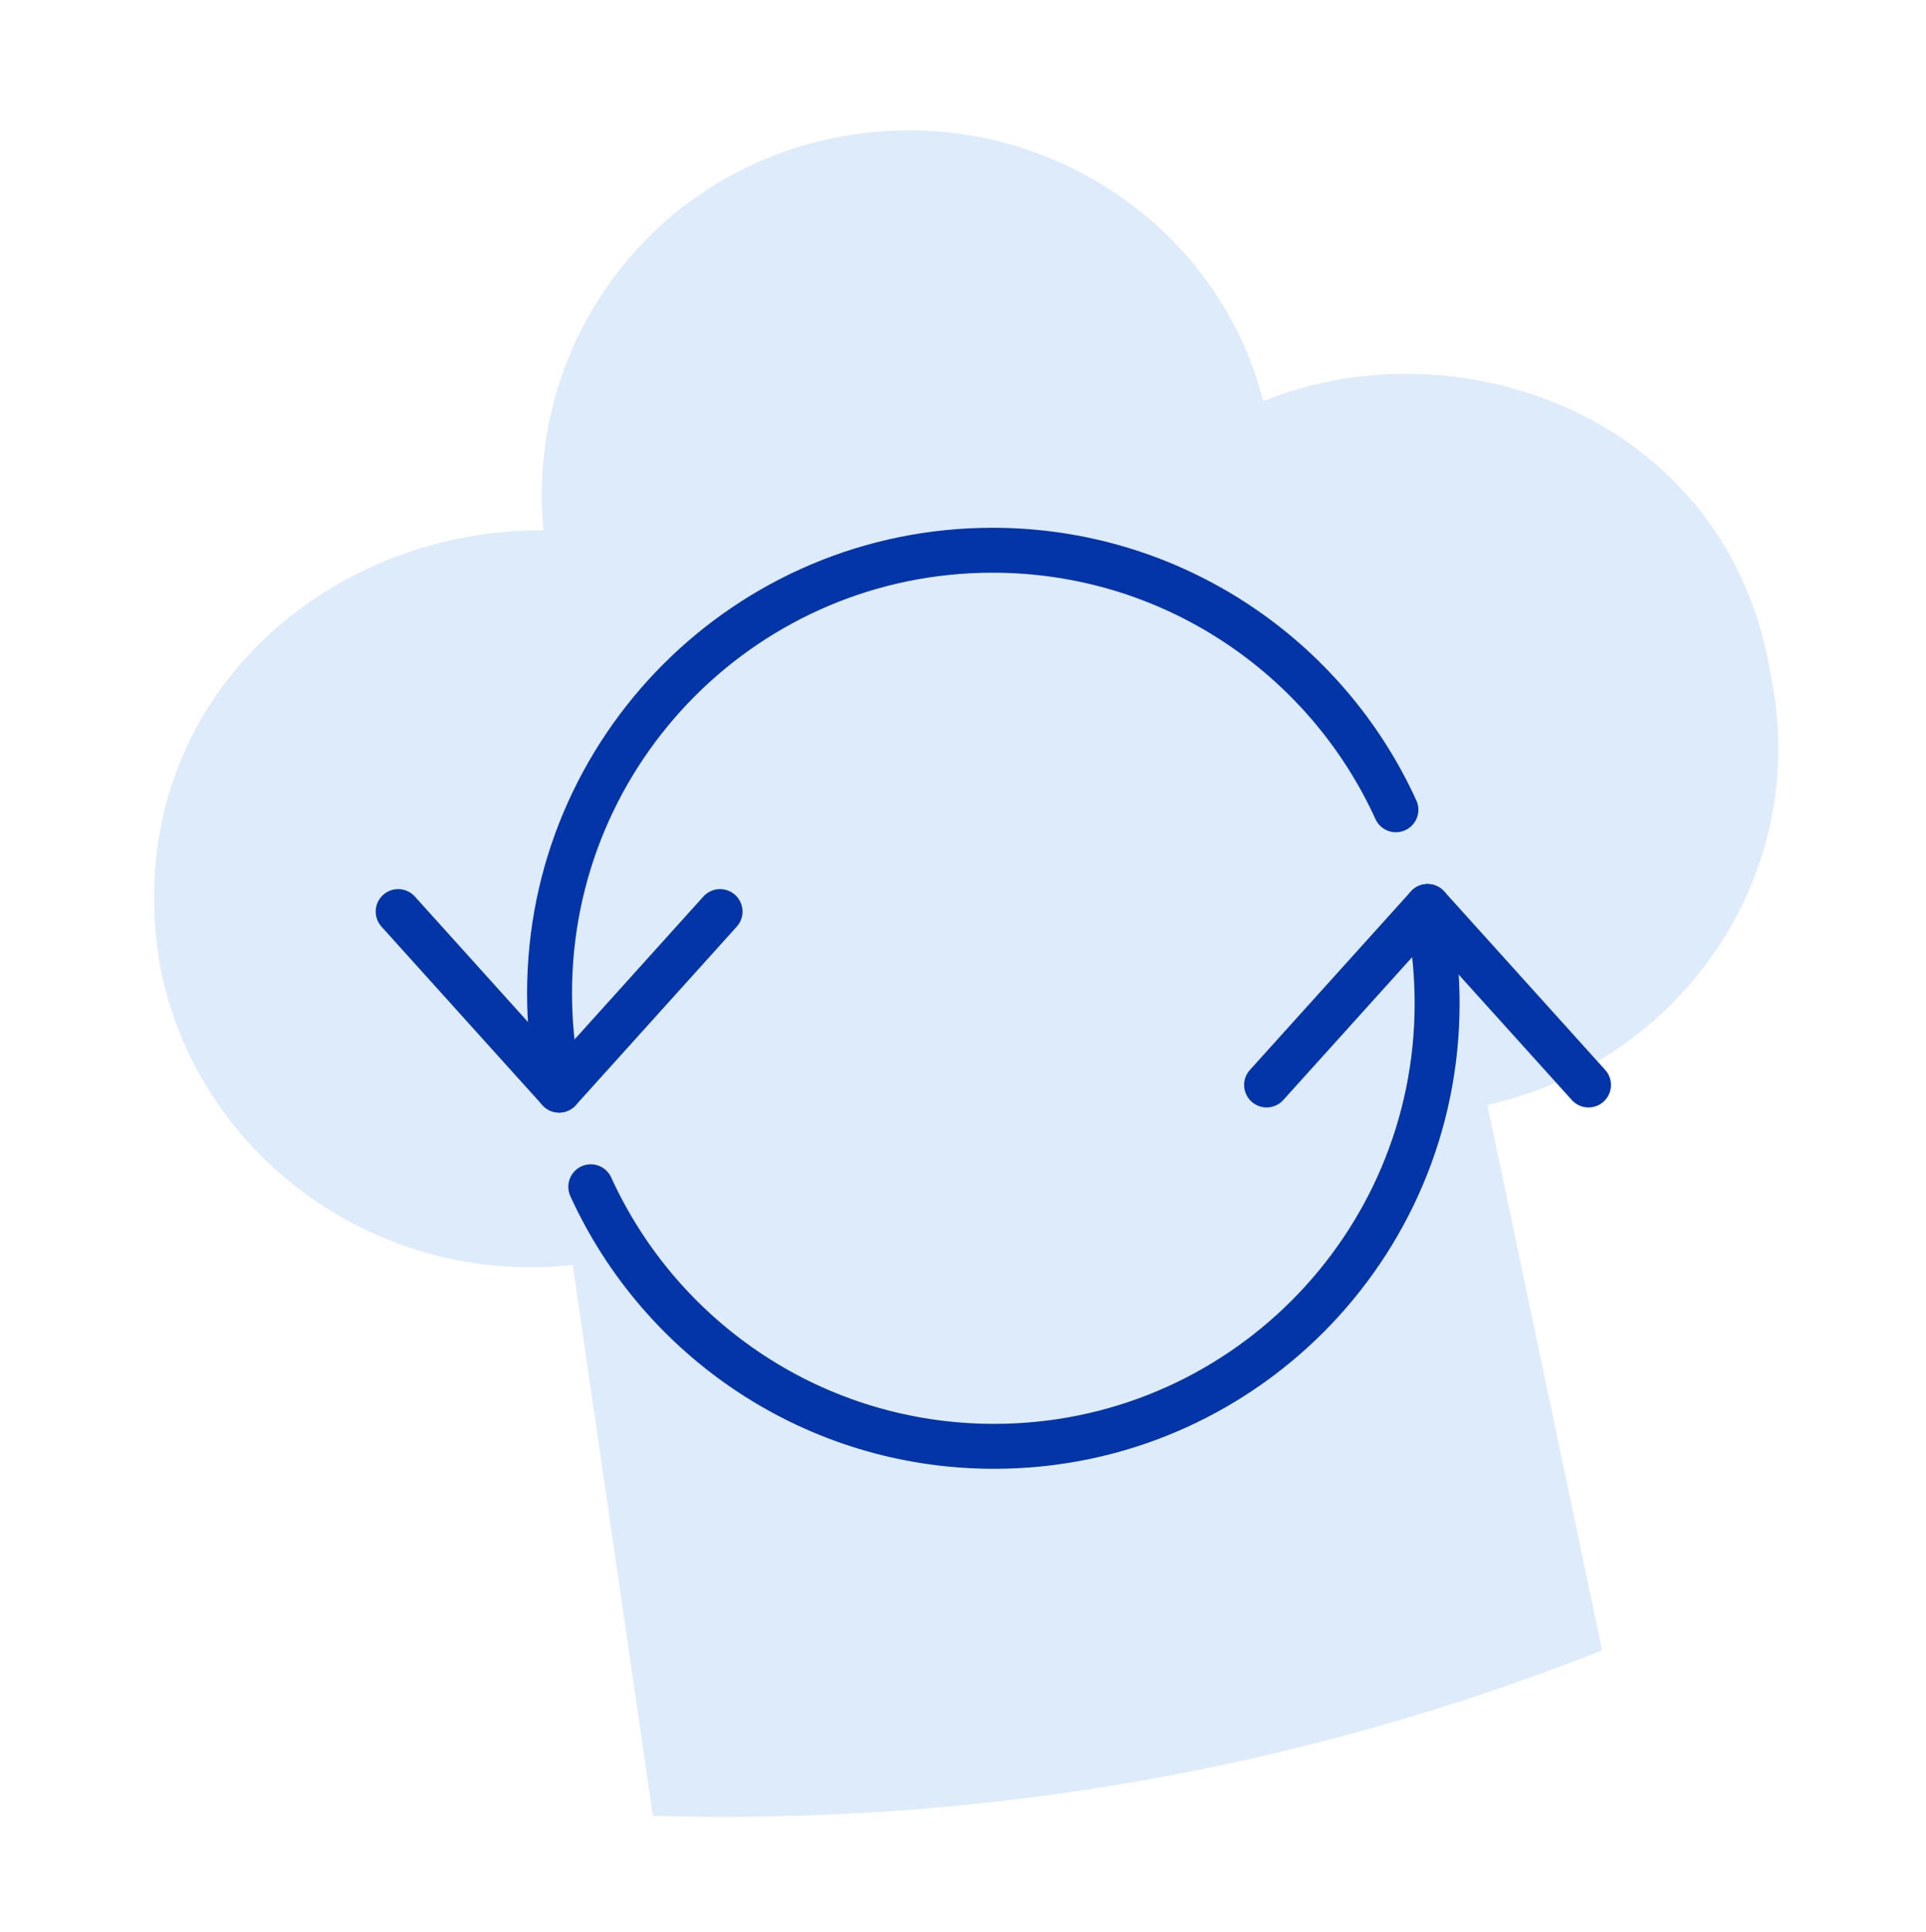
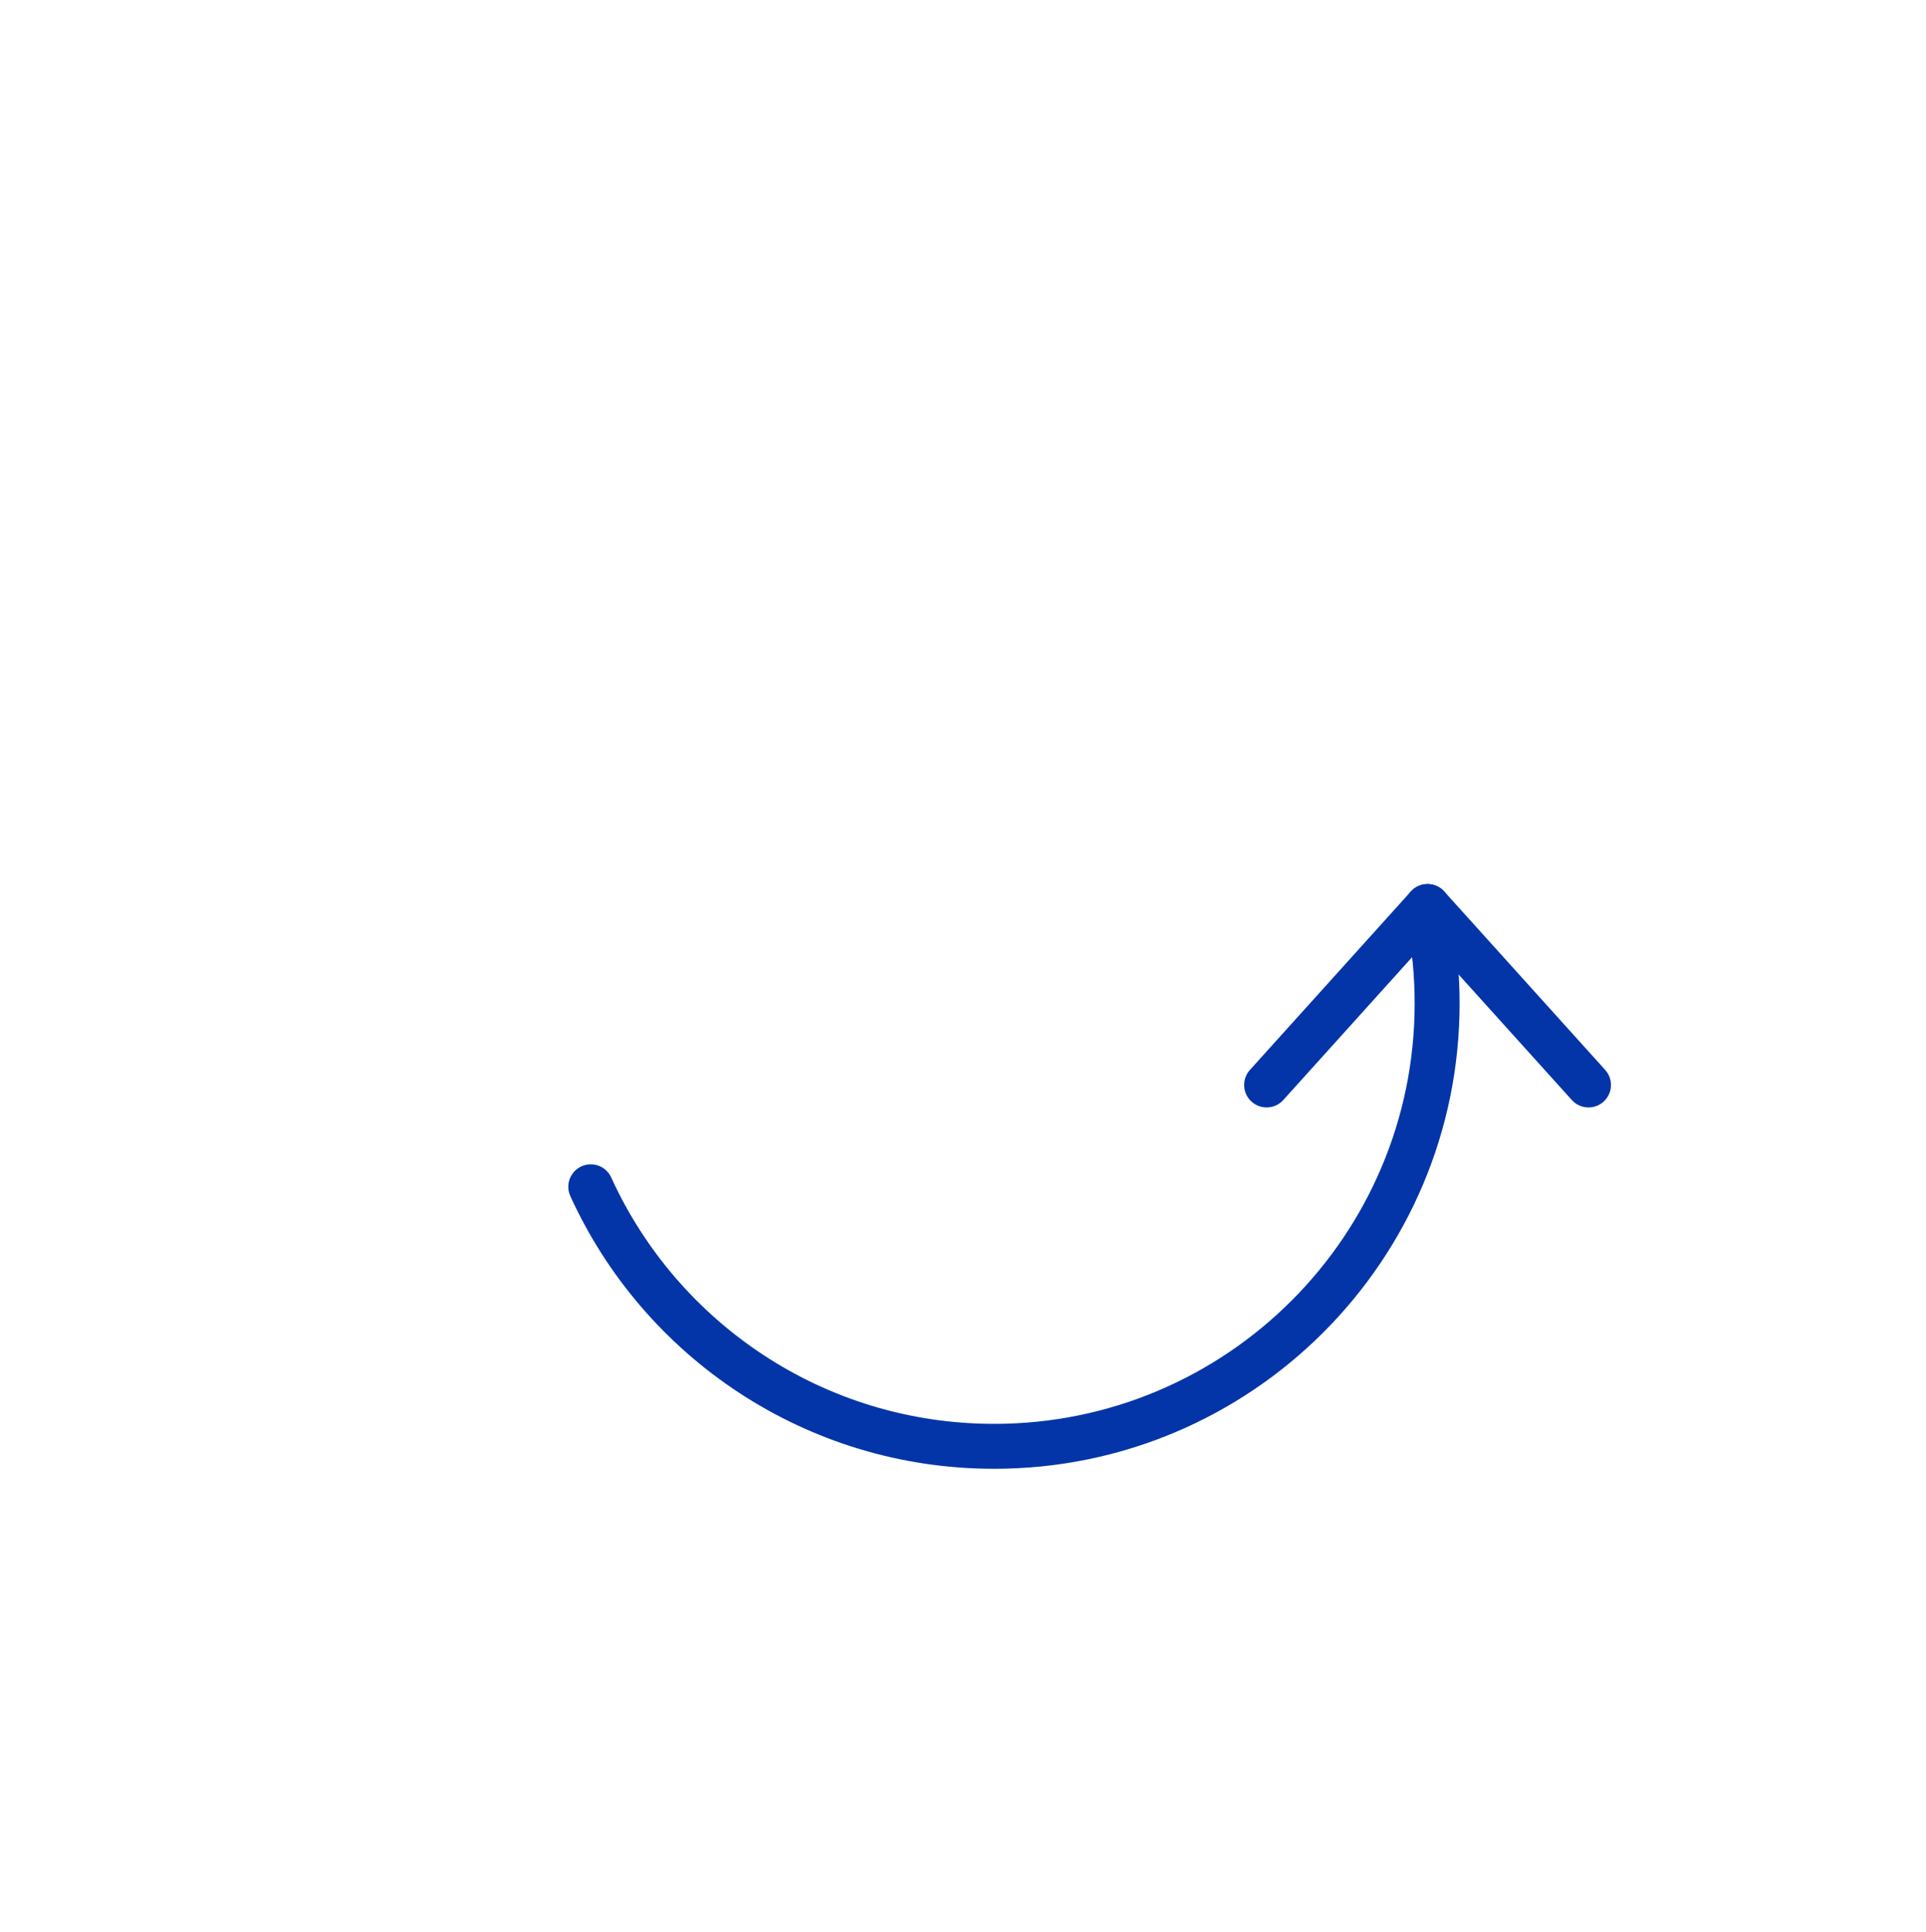
<svg xmlns="http://www.w3.org/2000/svg" width="300" height="301" viewBox="0 0 300 301" fill="none">
-   <path d="M89.207 197.043C58.56 200.444 30.183 179.768 24.792 149.741C18.54 110.081 50.318 82.325 84.666 82.615C81.826 53.438 101.69 26.251 131.778 21.15C161.285 16.058 189.672 34.463 196.764 62.5C227.411 50.037 269.692 65.05 275.943 105.84C281.905 136.148 262.04 165.325 231.672 172.117L249.547 257.097C202.155 275.782 152.773 284.284 101.7 282.874L89.207 197.053V197.043Z" fill="#257DE1" fill-opacity="0.15" />
-   <path d="M112.16 142.004L87.09 169.814" stroke="#0335A8" stroke-width="7" stroke-linecap="round" stroke-linejoin="round" />
-   <path d="M62.02 142.004L87.09 169.814" stroke="#0335A8" stroke-width="7" stroke-linecap="round" stroke-linejoin="round" />
  <path d="M197.29 169.014L222.36 141.214" stroke="#0335A8" stroke-width="7" stroke-linecap="round" stroke-linejoin="round" />
  <path d="M247.43 169.014L222.36 141.214" stroke="#0335A8" stroke-width="7" stroke-linecap="round" stroke-linejoin="round" />
  <path d="M92.02 184.874C102.88 208.724 126.93 225.304 154.85 225.304C192.96 225.304 223.85 194.414 223.85 156.304C223.85 151.944 223.45 147.674 222.67 143.544" stroke="#0335A8" stroke-width="7" stroke-linecap="round" stroke-linejoin="round" />
-   <path d="M217.43 126.144C206.57 102.294 182.52 85.714 154.6 85.714C116.49 85.714 85.6 116.604 85.6 154.714C85.6 159.074 86 163.344 86.78 167.474" stroke="#0335A8" stroke-width="7" stroke-linecap="round" stroke-linejoin="round" />
</svg>